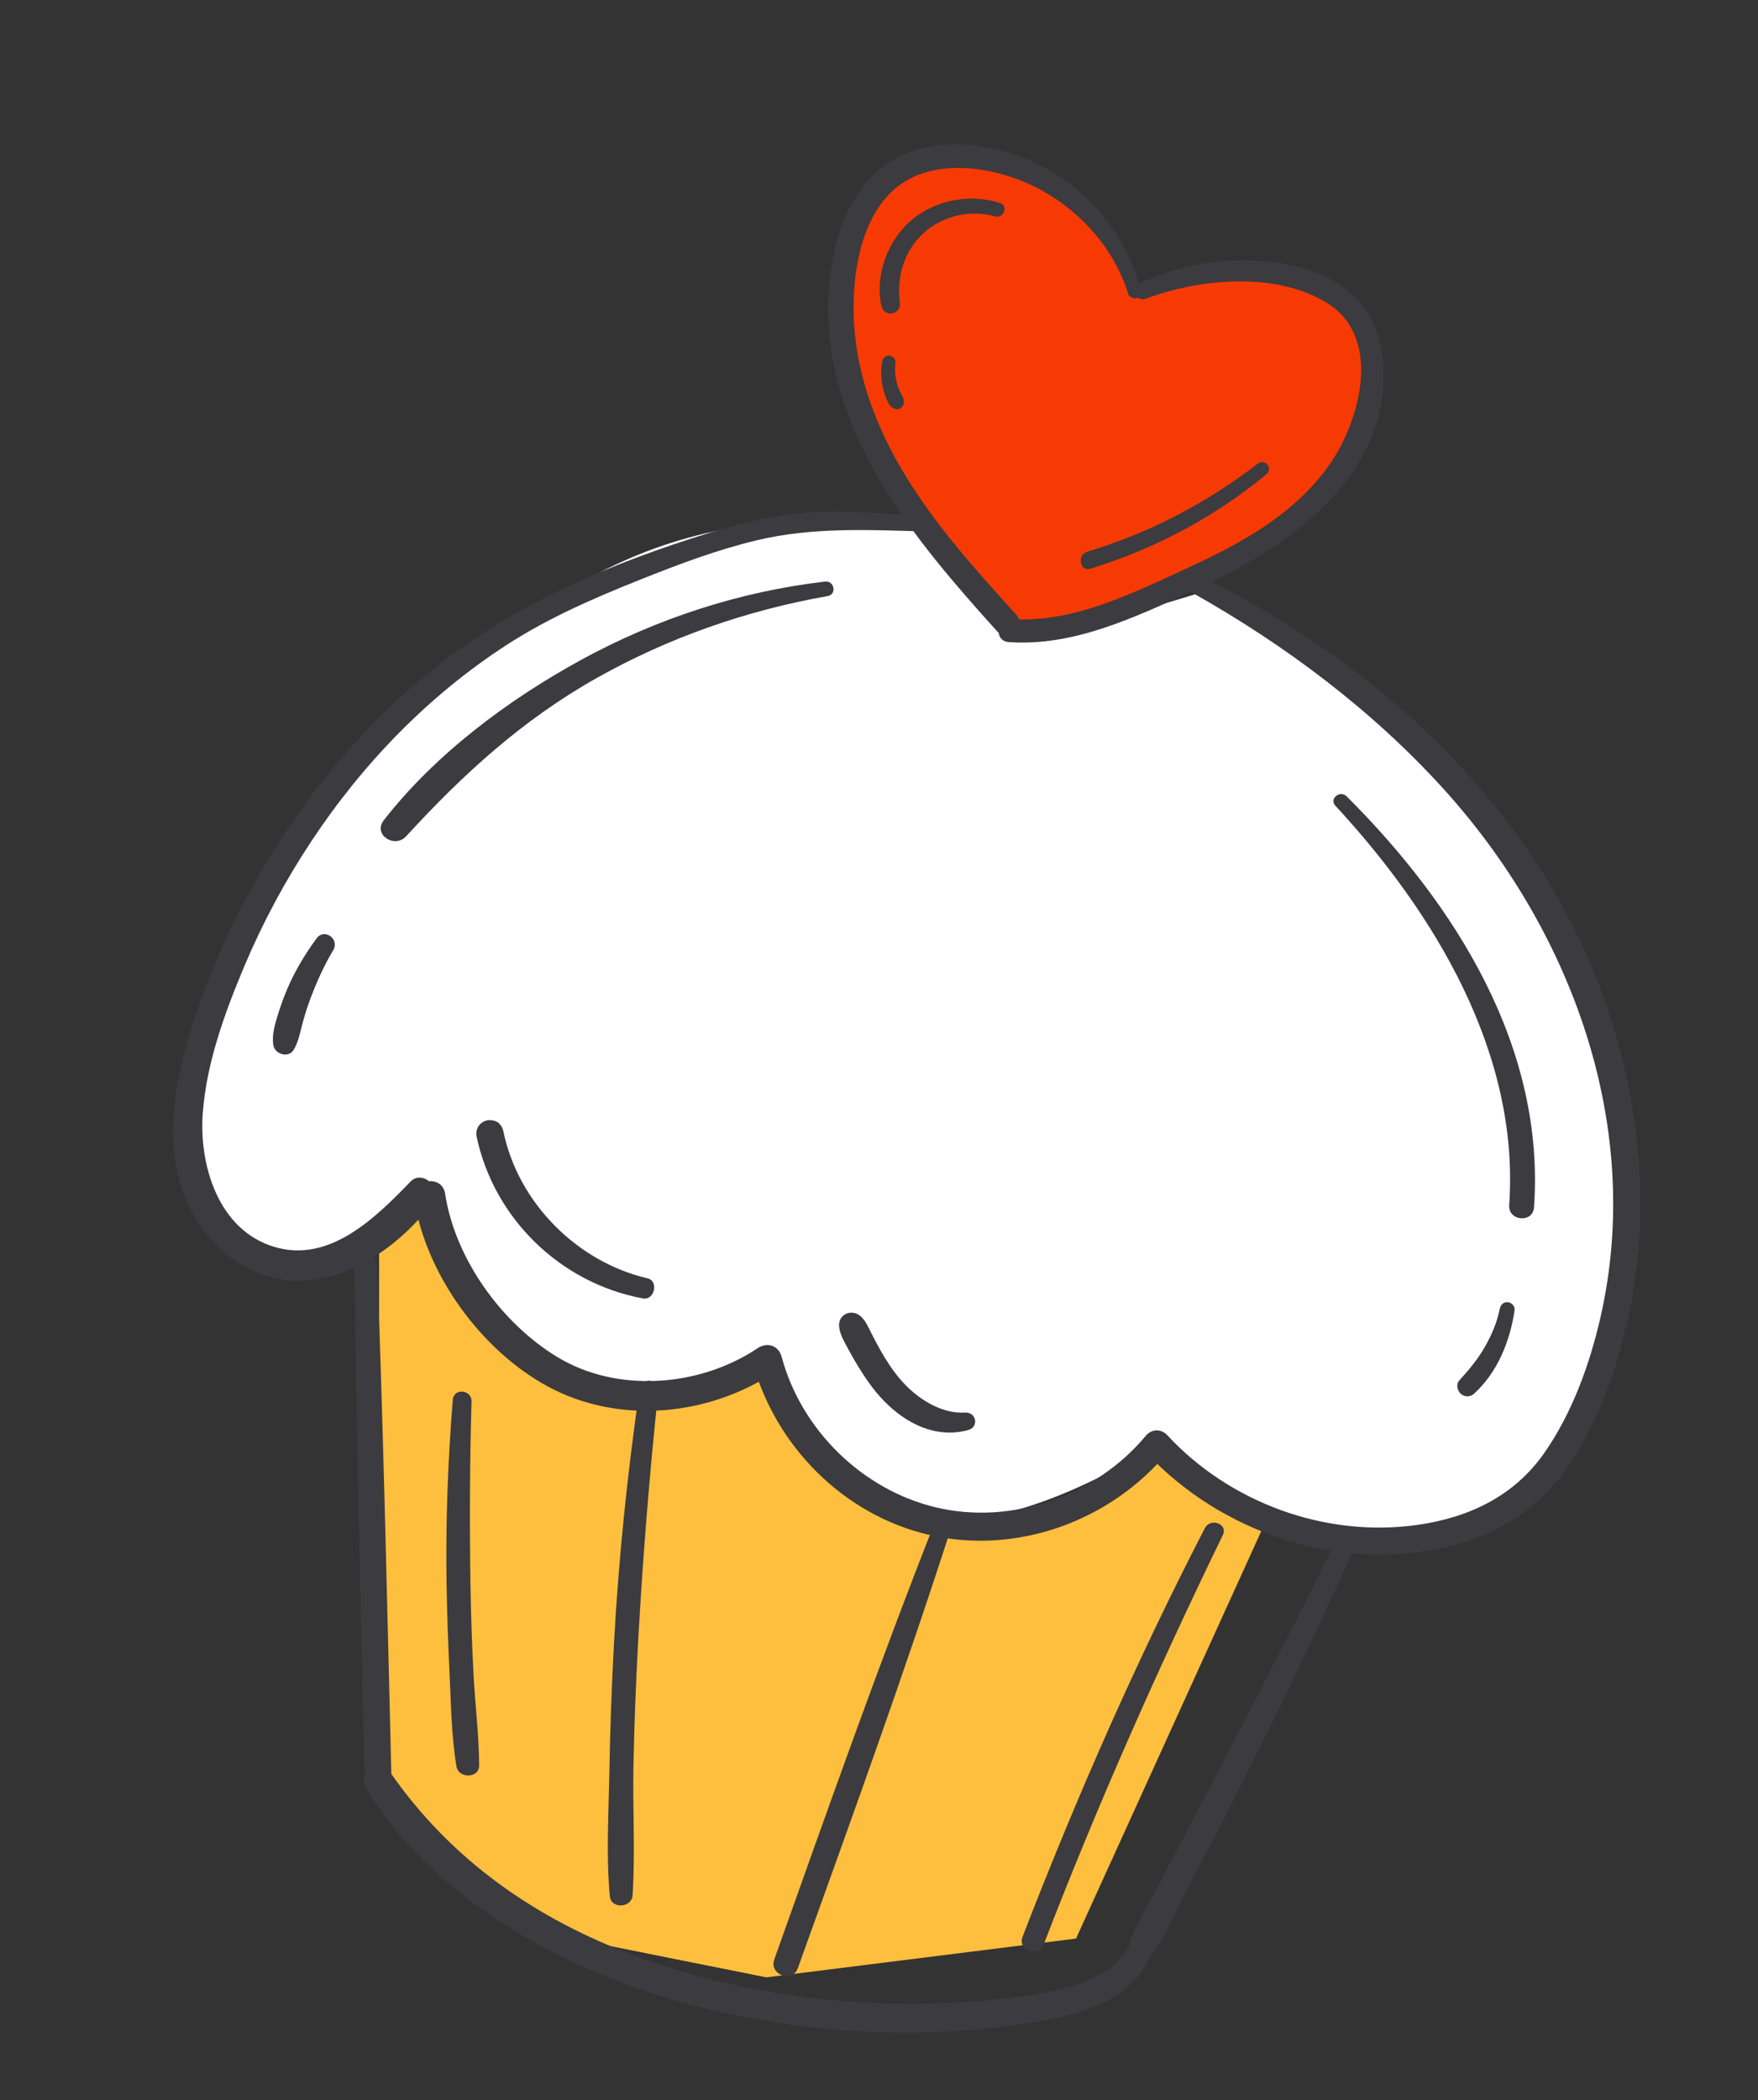
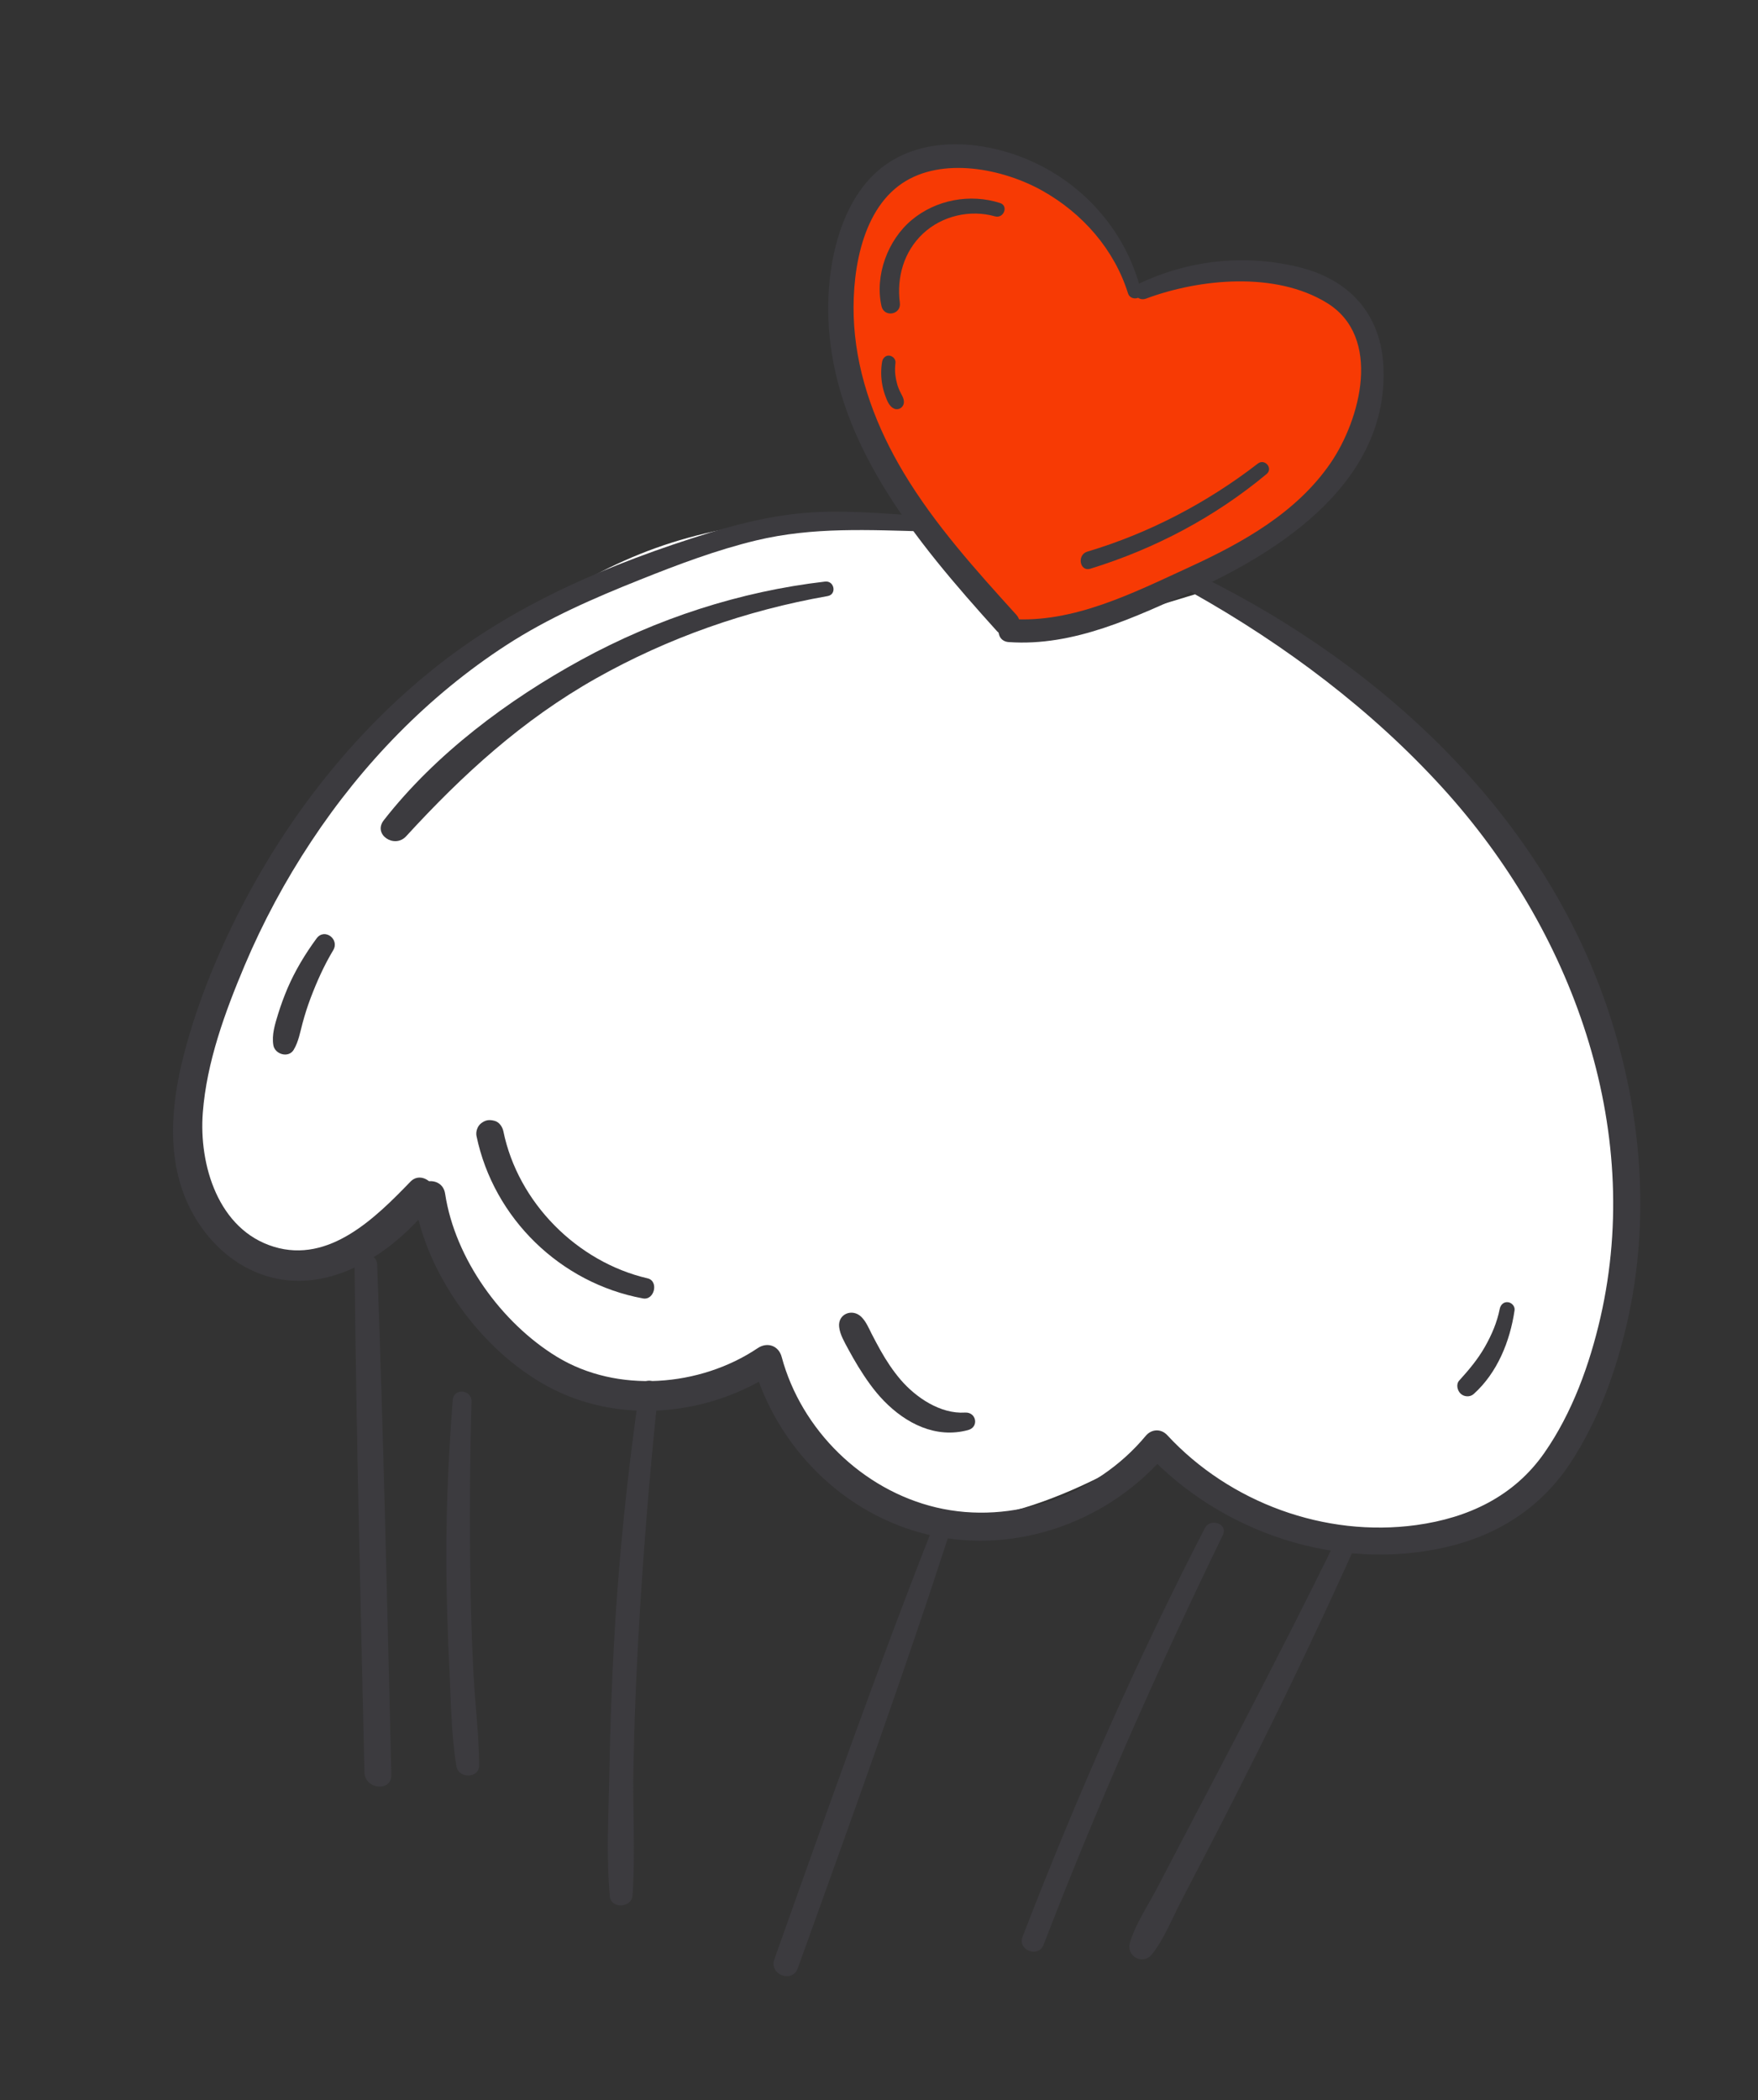
<svg xmlns="http://www.w3.org/2000/svg" width="36" height="43" viewBox="0 0 36 43" fill="none">
  <rect x="0" y="0" width="36" height="43" fill="#333333" stroke="none" />
-   <path d="M22.035 39.693L26.001 30.971L23.621 29.387C23.621 29.387 22.866 30.696 22.035 30.973C21.448 31.169 20.449 30.973 20.449 30.973C20.449 30.973 18.924 31.337 18.071 30.971C17.266 30.626 16.485 29.387 16.485 29.387L15.692 27.801C15.692 27.801 14.293 28.594 13.313 28.594C12.334 28.594 11.767 28.317 10.935 27.801C9.618 26.986 8.556 24.63 8.556 24.63L7.763 25.423L7.763 36.523L10.142 38.902L11.728 39.693L15.692 40.487L22.035 39.693Z" fill="#FEBF3E" />
  <path d="M17.588 8.472L20.558 12.874L21.459 12.874L23.475 12.344L25.49 11.336L26.922 10.222L27.877 8.843L28.089 7.358L27.399 6.139L25.967 5.555L24.589 5.662L23.316 5.98L22.945 5.396L22.255 4.283L21.088 3.381L19.975 3.169L18.702 3.381L17.588 4.283L17.164 5.662L17.588 8.472Z" fill="#F73A04" stroke="black" stroke-width="0.011" />
  <path d="M29.946 16.27C28.182 13.905 24.59 12.133 24.59 12.133L22.839 12.664L20.665 12.982L18.756 10.702C18.756 10.702 16.837 10.534 15.627 10.702C13.356 11.017 12.12 11.702 10.217 12.982C7.373 14.896 5.893 16.575 4.649 19.77C4.093 21.198 3.375 22.102 3.747 23.589C4.02 24.675 4.294 25.569 5.338 25.975C6.626 26.476 8.573 24.543 8.573 24.543C8.573 24.543 9.773 27.254 11.331 27.991C12.848 28.707 15.627 27.991 15.627 27.991C15.627 27.991 17.128 30.526 18.756 31.013C20.677 31.588 23.688 29.581 23.688 29.581C23.688 29.581 26.31 31.776 28.249 31.597C30.205 31.416 31.325 31.597 32.385 28.733C33.446 25.869 33.495 24.263 33.022 22.157C32.438 19.558 31.583 18.465 29.946 16.27Z" fill="white" />
  <path d="M27.809 31.528C27.158 32.979 26.48 34.416 25.769 35.838C25.43 36.517 25.088 37.193 24.738 37.866C24.554 38.221 24.369 38.576 24.185 38.931C24 39.287 23.839 39.702 23.589 40.016C23.404 40.247 23.055 40.056 23.139 39.775C23.253 39.393 23.503 39.025 23.688 38.672C23.863 38.337 24.039 38.002 24.213 37.668C24.575 36.976 24.94 36.285 25.3 35.593C26.024 34.197 26.742 32.798 27.431 31.386C27.544 31.156 27.917 31.288 27.809 31.528Z" fill="#3C3B3F" />
  <path d="M7.724 25.903C7.853 29.38 7.928 32.86 8.014 36.339C8.023 36.695 7.47 36.642 7.463 36.288C7.385 32.812 7.295 29.336 7.26 25.86C7.257 25.558 7.713 25.61 7.724 25.903Z" fill="#3C3B3F" />
-   <path d="M23.626 39.828C23.321 41.048 21.863 41.319 20.802 41.464C19.578 41.632 18.331 41.662 17.1 41.556C14.666 41.347 12.203 40.648 10.155 39.288C9.106 38.59 8.125 37.685 7.484 36.592C7.314 36.303 7.789 35.999 7.981 36.276C9.233 38.085 10.98 39.301 13.037 40.058C15.182 40.847 17.534 41.145 19.811 40.987C20.43 40.944 21.061 40.882 21.667 40.741C22.288 40.596 22.987 40.327 23.194 39.665C23.285 39.377 23.697 39.547 23.626 39.828Z" fill="#3C3B3F" />
  <path d="M13.482 28.475C13.299 30.188 13.162 31.906 13.067 33.626C13.021 34.464 12.989 35.304 12.972 36.144C12.953 37.027 13.011 37.925 12.954 38.807C12.937 39.066 12.513 39.094 12.488 38.826C12.411 37.998 12.463 37.139 12.478 36.308C12.494 35.422 12.525 34.536 12.573 33.65C12.668 31.905 12.848 30.168 13.098 28.439C13.134 28.195 13.509 28.227 13.482 28.475Z" fill="#3C3B3F" />
  <path d="M9.656 28.698C9.62 29.939 9.615 31.181 9.634 32.422C9.644 33.045 9.664 33.667 9.697 34.289C9.729 34.907 9.809 35.529 9.812 36.148C9.814 36.416 9.39 36.423 9.347 36.167C9.242 35.537 9.236 34.875 9.205 34.237C9.176 33.64 9.155 33.043 9.145 32.446C9.124 31.183 9.171 29.922 9.272 28.663C9.292 28.413 9.663 28.452 9.656 28.698Z" fill="#3C3B3F" />
  <path d="M25.041 31.431C23.707 34.177 22.467 36.969 21.371 39.819C21.265 40.095 20.833 39.934 20.94 39.656C22.041 36.805 23.27 34.008 24.672 31.291C24.786 31.07 25.153 31.2 25.041 31.431Z" fill="#3C3B3F" />
  <path d="M19.491 31.241C18.512 34.285 17.418 37.292 16.337 40.301C16.225 40.612 15.745 40.432 15.856 40.119C16.929 37.108 17.99 34.091 19.164 31.118C19.247 30.907 19.56 31.027 19.491 31.241Z" fill="#3C3B3F" />
  <path d="M24.618 11.812C28.343 13.656 31.614 16.701 32.945 20.727C33.616 22.759 33.799 24.962 33.325 27.058C33.095 28.076 32.725 29.102 32.144 29.976C31.541 30.882 30.658 31.439 29.604 31.68C27.395 32.185 25.008 31.387 23.472 29.744C23.62 29.739 23.768 29.733 23.916 29.728C22.753 31.14 20.833 31.842 19.038 31.43C17.281 31.026 15.882 29.616 15.411 27.89C15.575 27.95 15.739 28.01 15.903 28.07C14.537 28.994 12.678 29.185 11.206 28.382C9.846 27.64 8.722 26.089 8.481 24.554C8.417 24.145 9.052 24.032 9.115 24.441C9.317 25.77 10.266 27.087 11.406 27.782C12.642 28.535 14.336 28.396 15.516 27.604C15.712 27.472 15.945 27.551 16.007 27.784C16.409 29.279 17.659 30.506 19.169 30.865C20.726 31.235 22.444 30.624 23.46 29.402C23.579 29.258 23.774 29.247 23.903 29.386C25.184 30.769 27.134 31.484 29.006 31.226C30.065 31.08 31.003 30.641 31.625 29.748C32.195 28.931 32.554 27.936 32.775 26.97C33.666 23.065 32.183 19.04 29.55 16.142C28.094 14.539 26.321 13.21 24.437 12.149C24.25 12.043 24.422 11.715 24.618 11.812Z" fill="#3C3B3F" />
  <path d="M18.984 10.883C17.807 10.851 16.647 10.787 15.491 11.064C14.674 11.26 13.884 11.559 13.106 11.87C12.159 12.248 11.23 12.651 10.372 13.207C8.771 14.245 7.423 15.641 6.373 17.229C5.841 18.032 5.384 18.883 5.009 19.77C4.608 20.722 4.232 21.746 4.153 22.783C4.071 23.848 4.467 25.18 5.608 25.528C6.744 25.875 7.691 24.934 8.405 24.195C8.655 23.936 9.073 24.338 8.862 24.62C8.273 25.405 7.322 26.132 6.315 26.217C5.309 26.303 4.448 25.729 3.962 24.873C3.389 23.865 3.487 22.66 3.769 21.578C4.042 20.529 4.461 19.509 4.959 18.548C5.919 16.697 7.231 15.022 8.858 13.71C10.523 12.367 12.505 11.534 14.536 10.907C15.265 10.682 16.011 10.514 16.775 10.484C17.521 10.454 18.268 10.527 19.012 10.575C19.214 10.587 19.183 10.889 18.984 10.883Z" fill="#3C3B3F" />
  <path d="M23.099 6.006C22.817 5.104 22.164 4.364 21.343 3.904C20.54 3.454 19.294 3.202 18.475 3.753C17.601 4.341 17.427 5.702 17.491 6.665C17.564 7.743 17.957 8.766 18.509 9.686C19.146 10.747 19.984 11.674 20.811 12.587C21.036 12.835 20.636 13.167 20.412 12.919C18.753 11.079 16.999 9 16.96 6.387C16.944 5.32 17.247 3.948 18.204 3.326C19.122 2.73 20.401 2.921 21.326 3.399C22.34 3.924 23.089 4.849 23.366 5.959C23.409 6.132 23.15 6.168 23.099 6.006Z" fill="#3C3B3F" />
  <path d="M23.323 5.809C24.345 5.323 25.486 5.2 26.588 5.467C27.631 5.719 28.283 6.43 28.33 7.52C28.429 9.83 26.289 11.255 24.436 12.095C23.249 12.633 21.992 13.242 20.655 13.147C20.35 13.125 20.394 12.653 20.698 12.674C21.98 12.766 23.212 12.137 24.346 11.617C25.442 11.114 26.547 10.5 27.245 9.484C27.859 8.59 28.31 6.901 27.172 6.202C26.12 5.555 24.57 5.704 23.466 6.115C23.265 6.189 23.125 5.904 23.323 5.809Z" fill="#3C3B3F" />
  <path d="M20.375 4.43C19.864 4.285 19.288 4.42 18.9 4.784C18.508 5.153 18.36 5.677 18.427 6.201C18.458 6.444 18.105 6.508 18.051 6.268C17.91 5.64 18.179 4.915 18.668 4.506C19.164 4.09 19.865 3.959 20.479 4.157C20.659 4.214 20.554 4.481 20.375 4.43Z" fill="#3C3B3F" />
  <path d="M18.337 7.431C18.333 7.467 18.33 7.503 18.329 7.539C18.329 7.557 18.329 7.575 18.329 7.593C18.329 7.611 18.329 7.611 18.329 7.596C18.329 7.605 18.33 7.614 18.33 7.623C18.335 7.692 18.346 7.761 18.363 7.829C18.367 7.845 18.371 7.86 18.375 7.875C18.377 7.884 18.38 7.892 18.383 7.901C18.378 7.885 18.378 7.885 18.383 7.902C18.396 7.936 18.408 7.969 18.423 8.002C18.459 8.083 18.519 8.157 18.509 8.25C18.499 8.34 18.404 8.404 18.317 8.37C18.254 8.345 18.218 8.298 18.186 8.24C18.168 8.206 18.153 8.17 18.14 8.134C18.109 8.055 18.085 7.972 18.069 7.889C18.039 7.731 18.036 7.565 18.064 7.406C18.076 7.336 18.136 7.271 18.213 7.282C18.285 7.292 18.346 7.355 18.337 7.431Z" fill="#3C3B3F" />
  <path d="M25.937 9.706C24.873 10.591 23.649 11.237 22.328 11.645C22.111 11.712 22.048 11.36 22.266 11.295C23.527 10.919 24.717 10.296 25.758 9.492C25.901 9.382 26.076 9.591 25.937 9.706Z" fill="#3C3B3F" />
  <path d="M16.948 12.205C15.286 12.497 13.677 13.06 12.206 13.89C10.698 14.741 9.479 15.855 8.317 17.123C8.079 17.382 7.63 17.088 7.859 16.795C8.918 15.437 10.404 14.329 11.906 13.508C13.451 12.665 15.146 12.111 16.896 11.908C17.087 11.886 17.141 12.171 16.948 12.205Z" fill="#3C3B3F" />
  <path d="M6.823 19.457C6.637 19.767 6.49 20.095 6.362 20.432C6.298 20.601 6.243 20.773 6.196 20.948C6.145 21.136 6.115 21.328 6.013 21.497C5.907 21.67 5.631 21.588 5.598 21.403C5.561 21.188 5.633 20.964 5.696 20.759C5.751 20.581 5.816 20.405 5.889 20.233C6.044 19.872 6.251 19.53 6.483 19.214C6.645 18.995 6.959 19.229 6.823 19.457Z" fill="#3C3B3F" />
-   <path d="M27.577 16.306C29.811 18.535 31.646 21.445 31.413 24.723C31.389 25.05 30.881 25.003 30.905 24.676C31.125 21.576 29.381 18.696 27.346 16.498C27.212 16.354 27.442 16.171 27.577 16.306Z" fill="#3C3B3F" />
  <path d="M31.015 26.829C30.922 27.463 30.663 28.108 30.177 28.544C30.102 28.611 29.98 28.603 29.91 28.535C29.843 28.471 29.812 28.345 29.881 28.268C30.078 28.051 30.263 27.832 30.408 27.576C30.547 27.331 30.656 27.078 30.711 26.801C30.727 26.72 30.789 26.654 30.877 26.663C30.956 26.67 31.027 26.747 31.015 26.829Z" fill="#3C3B3F" />
  <path d="M19.825 29.281C19.165 29.46 18.553 29.148 18.099 28.682C17.897 28.474 17.732 28.235 17.58 27.99C17.506 27.869 17.436 27.746 17.369 27.622C17.294 27.48 17.203 27.333 17.184 27.171C17.153 26.903 17.453 26.784 17.636 26.962C17.734 27.057 17.789 27.191 17.85 27.312C17.909 27.426 17.969 27.54 18.032 27.652C18.151 27.863 18.285 28.066 18.443 28.251C18.756 28.616 19.259 28.955 19.761 28.923C19.993 28.908 20.054 29.219 19.825 29.281Z" fill="#3C3B3F" />
  <path d="M13.167 26.586C11.478 26.275 10.109 24.947 9.758 23.262C9.739 23.168 9.778 23.055 9.855 22.998C9.946 22.929 10.023 22.921 10.132 22.951C10.225 22.977 10.29 23.074 10.308 23.164C10.607 24.622 11.815 25.839 13.262 26.175C13.494 26.229 13.403 26.629 13.167 26.586Z" fill="#3C3B3F" />
</svg>